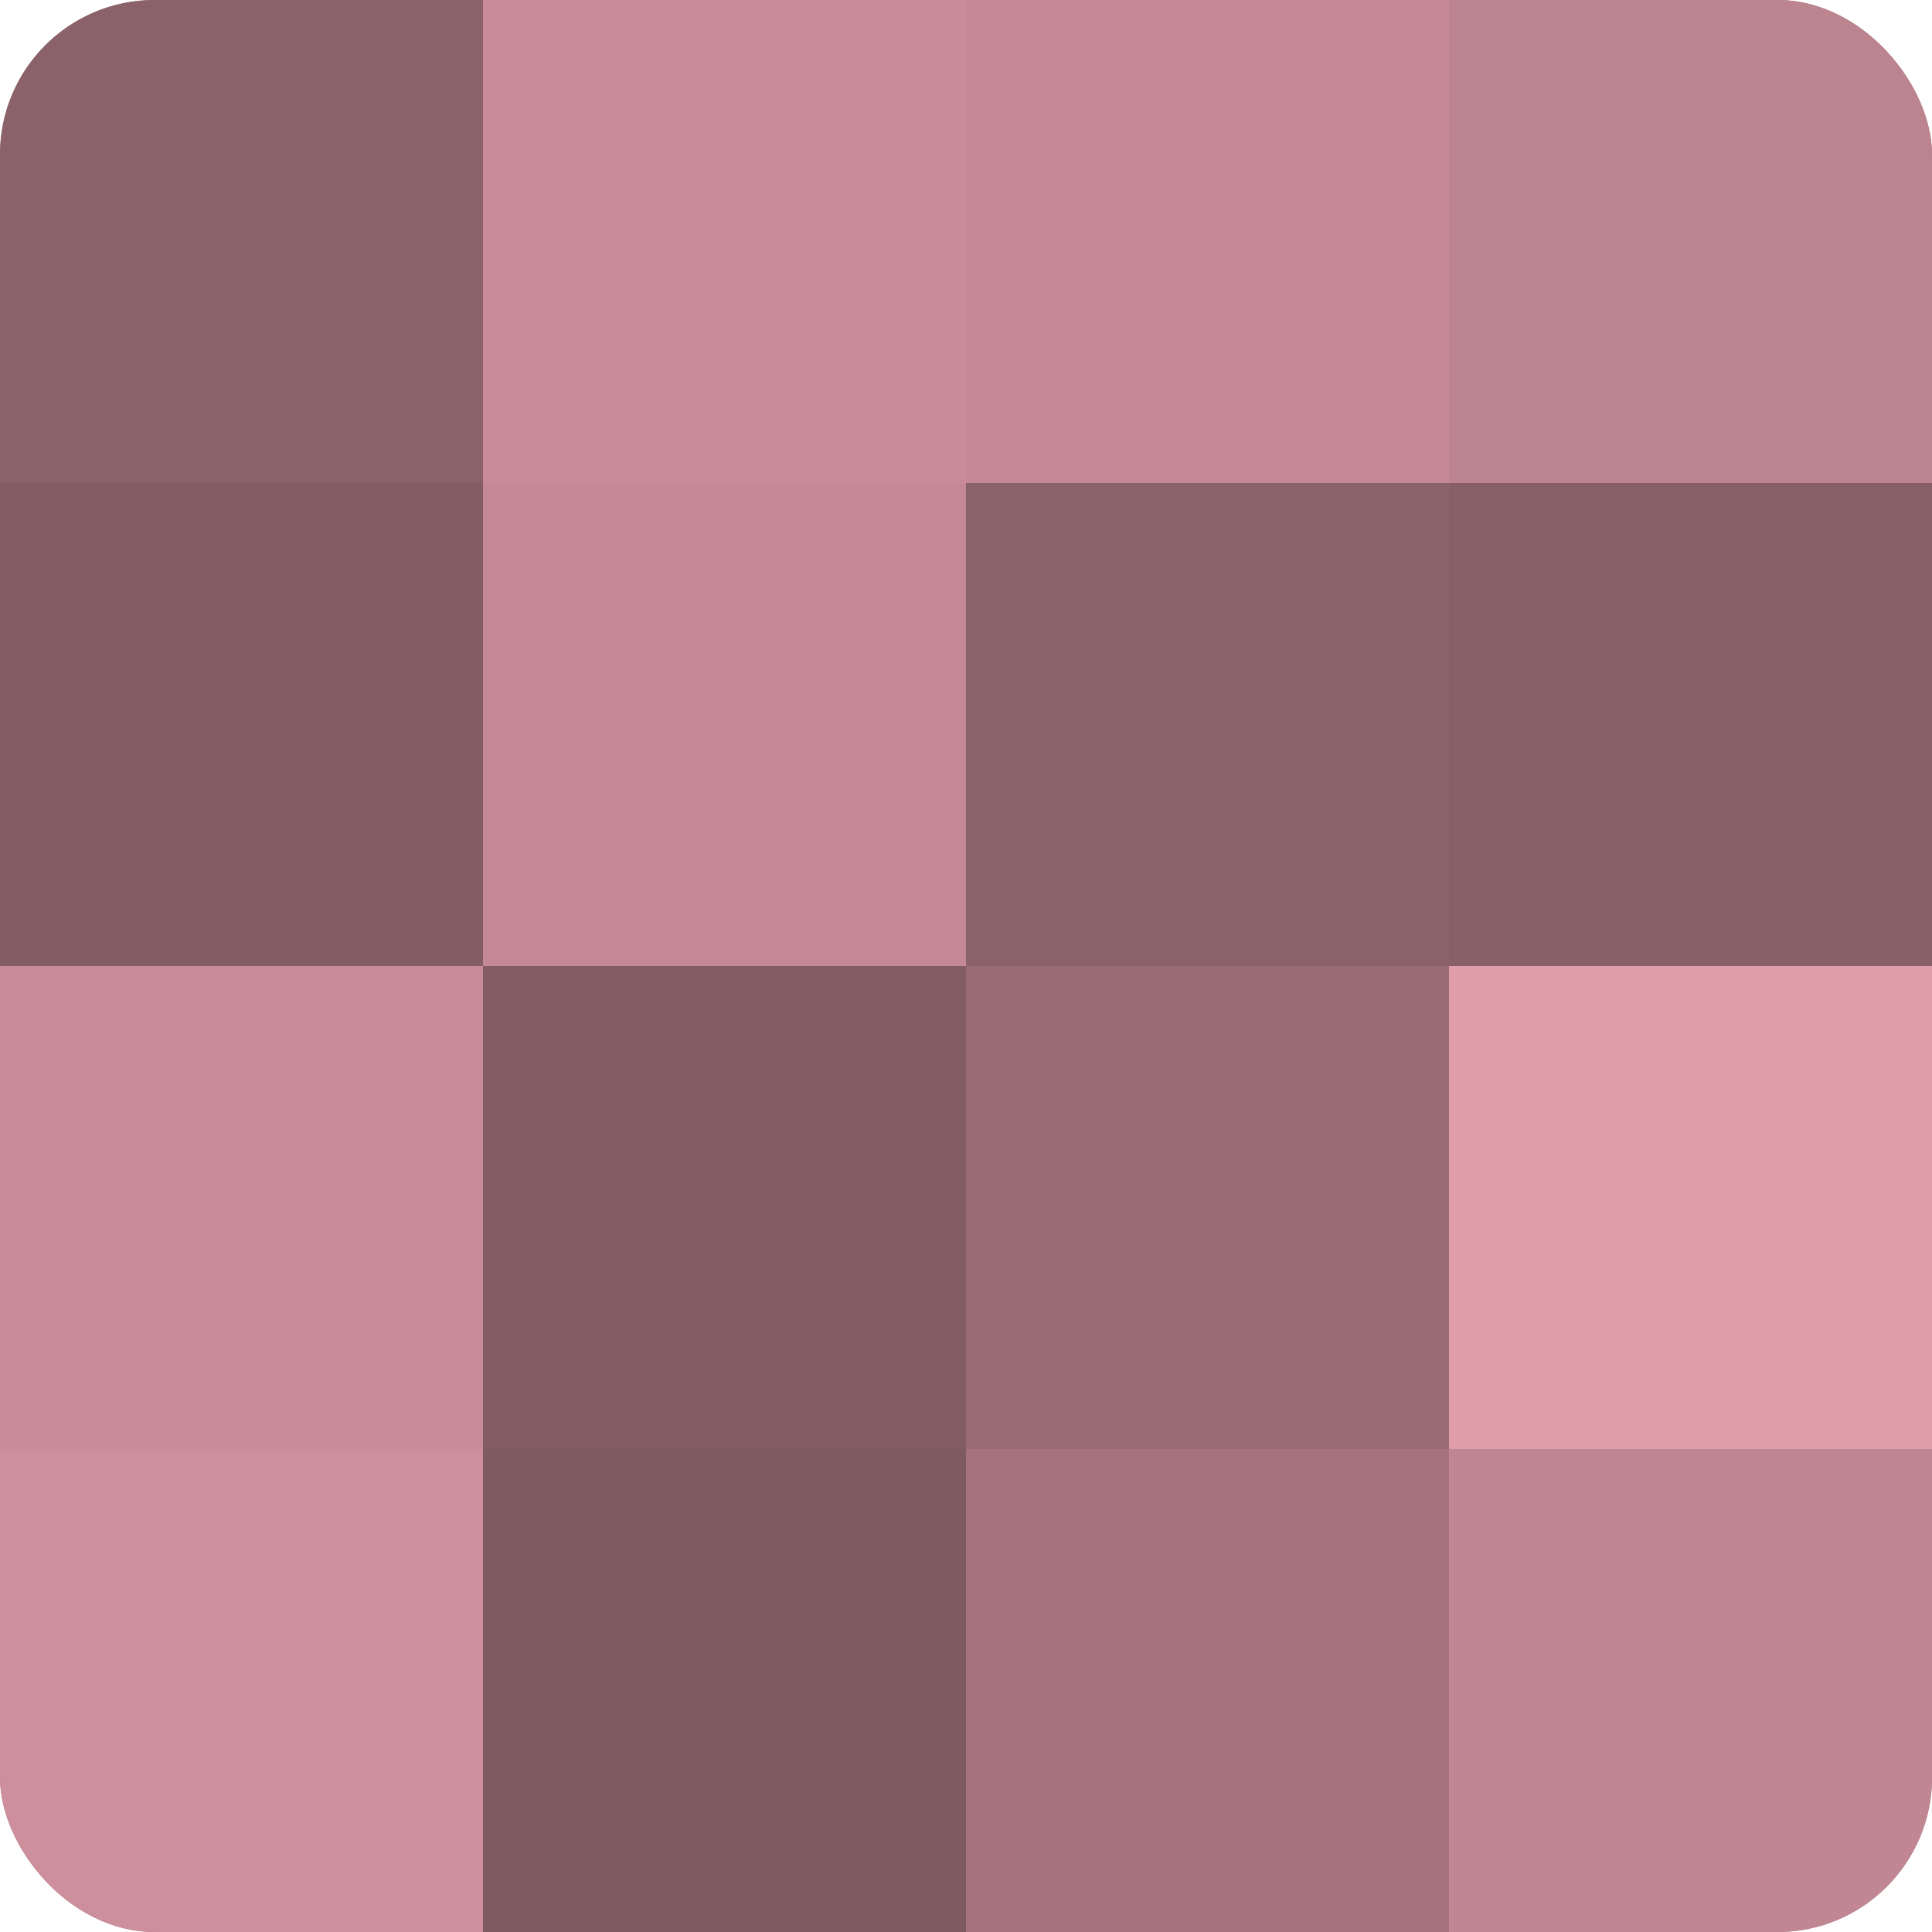
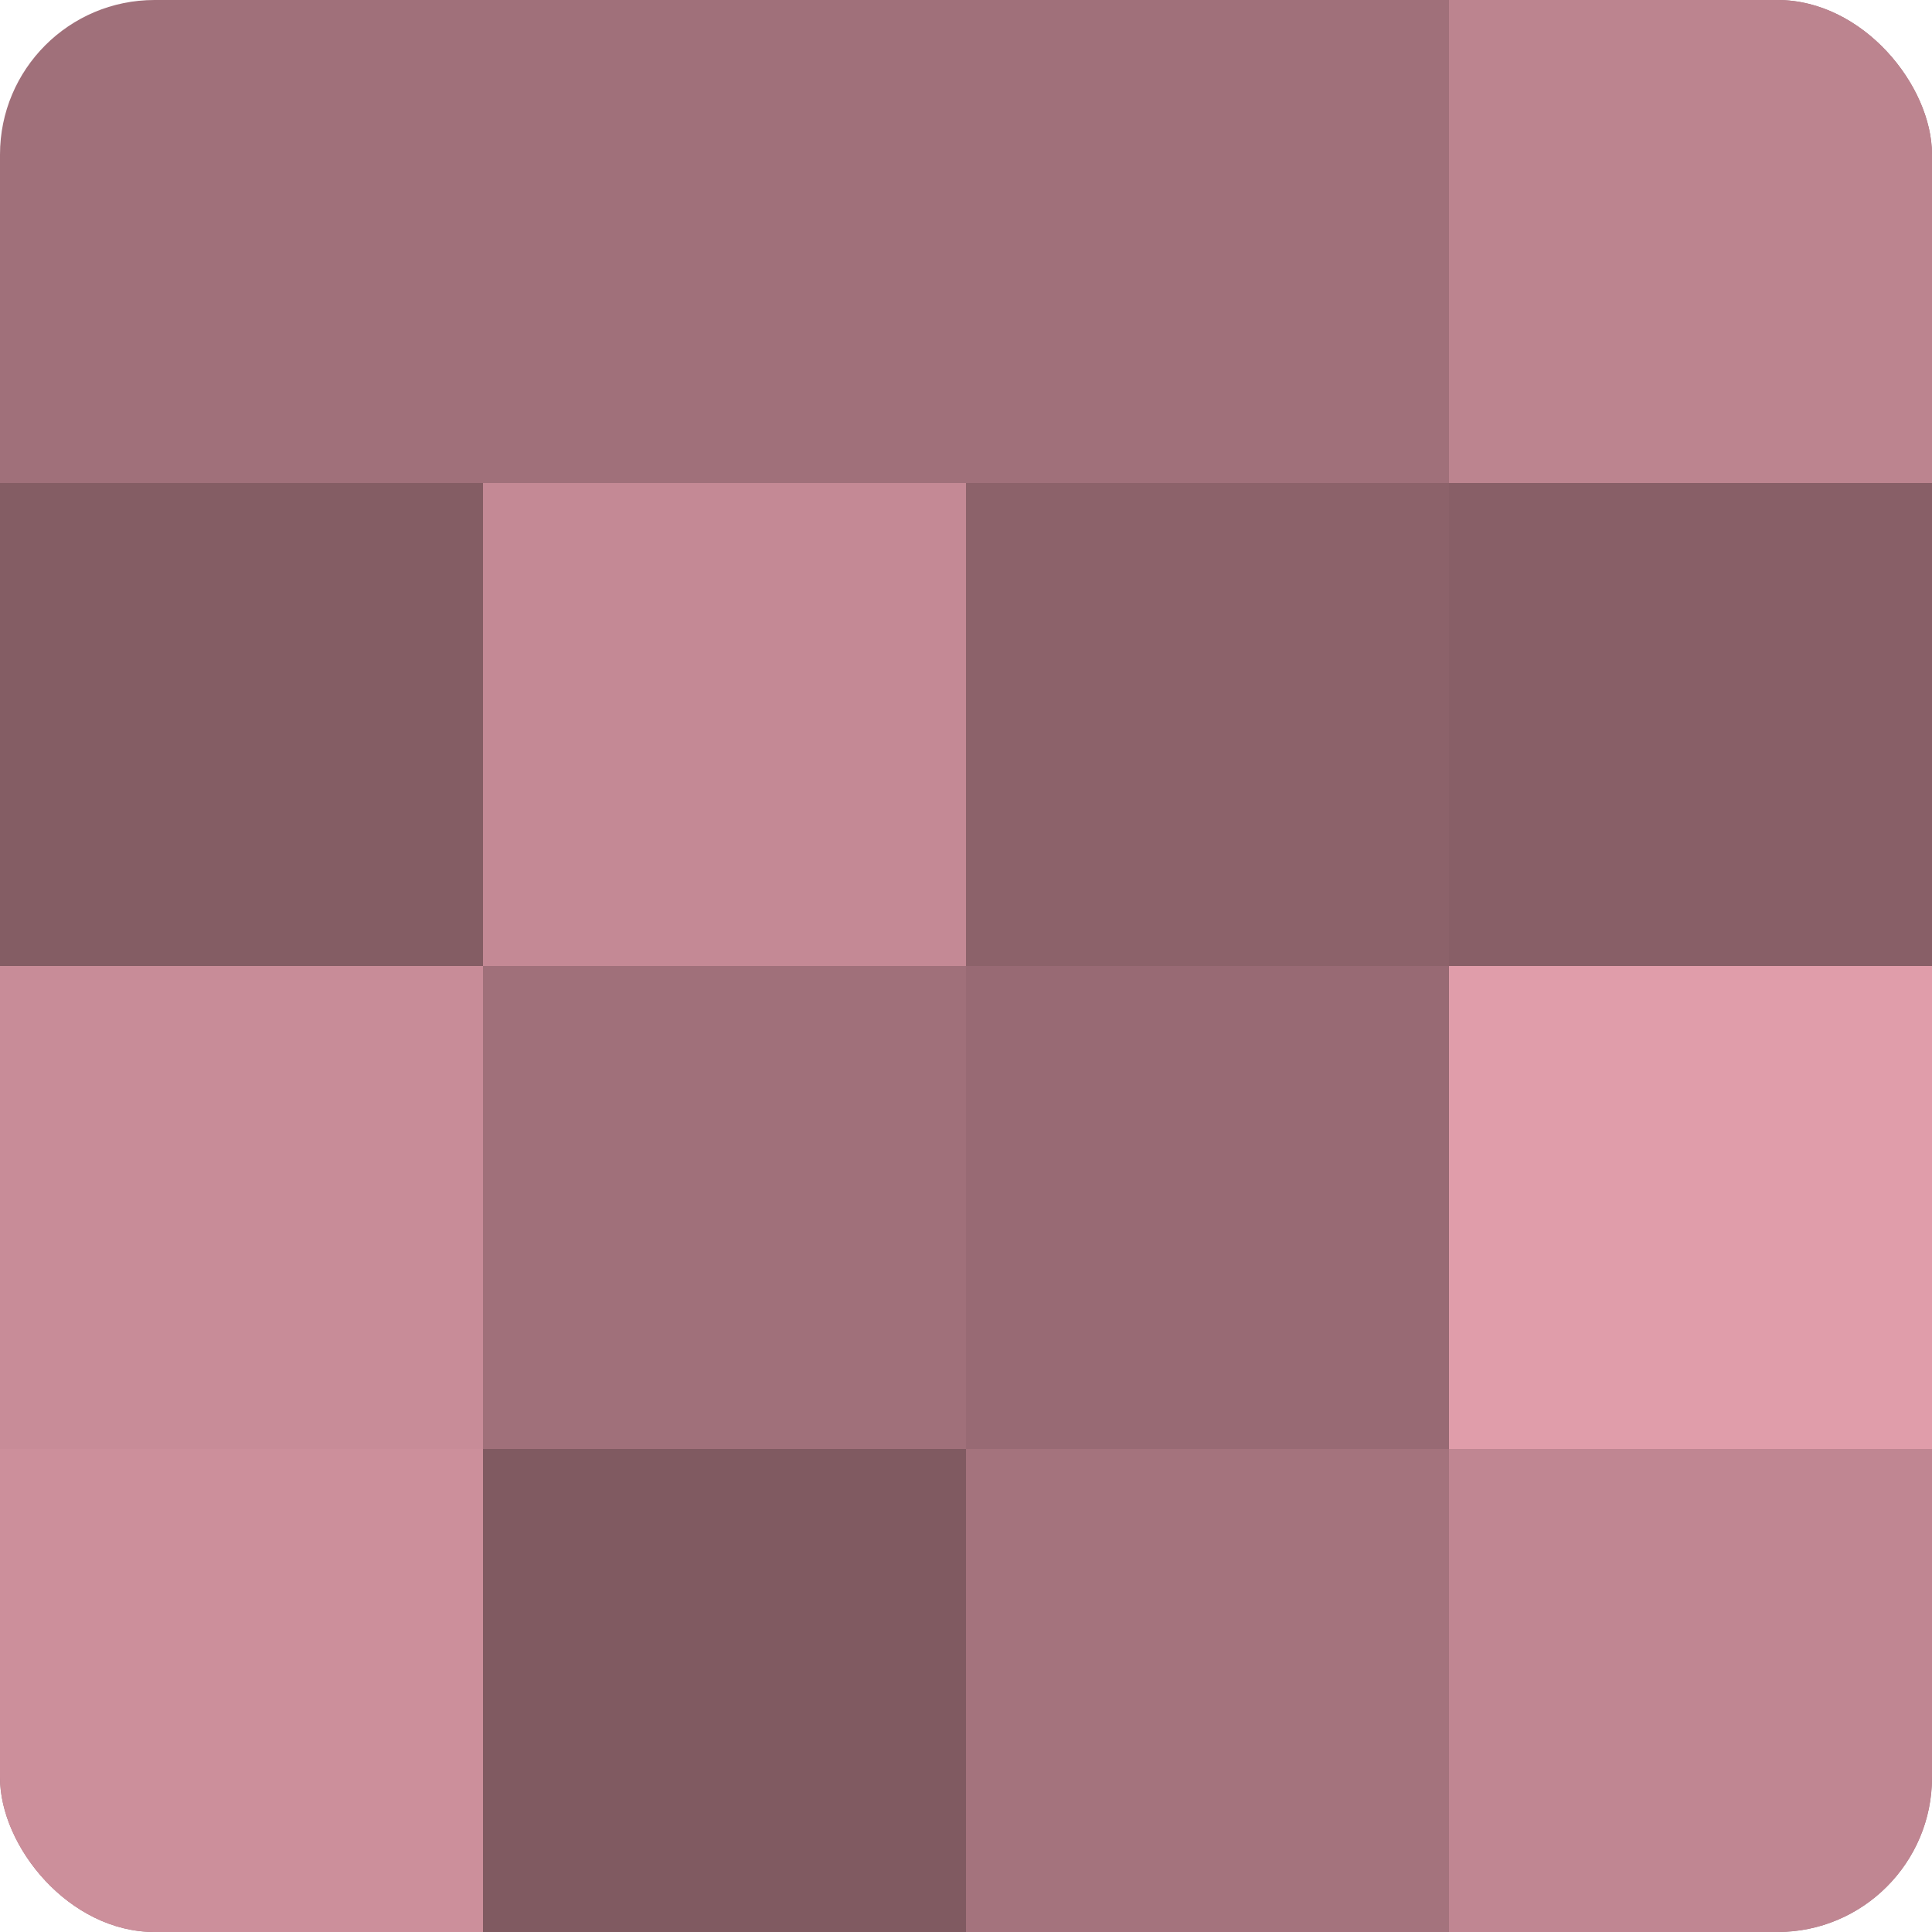
<svg xmlns="http://www.w3.org/2000/svg" width="60" height="60" viewBox="0 0 100 100" preserveAspectRatio="xMidYMid meet">
  <defs>
    <clipPath id="c" width="100" height="100">
      <rect width="100" height="100" rx="8" ry="8" />
    </clipPath>
  </defs>
  <g clip-path="url(#c)">
    <rect width="100" height="100" fill="#a0707a" />
-     <rect width="25" height="25" fill="#8c626a" />
    <rect y="25" width="25" height="25" fill="#845d64" />
    <rect y="50" width="25" height="25" fill="#c88c98" />
    <rect y="75" width="25" height="25" fill="#cc8f9b" />
-     <rect x="25" width="25" height="25" fill="#c88c98" />
    <rect x="25" y="25" width="25" height="25" fill="#c48995" />
-     <rect x="25" y="50" width="25" height="25" fill="#845d64" />
    <rect x="25" y="75" width="25" height="25" fill="#805a61" />
-     <rect x="50" width="25" height="25" fill="#c48995" />
    <rect x="50" y="25" width="25" height="25" fill="#8c626a" />
    <rect x="50" y="50" width="25" height="25" fill="#986a74" />
    <rect x="50" y="75" width="25" height="25" fill="#a4737d" />
    <rect x="75" width="25" height="25" fill="#bc848f" />
    <rect x="75" y="25" width="25" height="25" fill="#885f67" />
    <rect x="75" y="50" width="25" height="25" fill="#e09daa" />
    <rect x="75" y="75" width="25" height="25" fill="#c08692" />
  </g>
</svg>